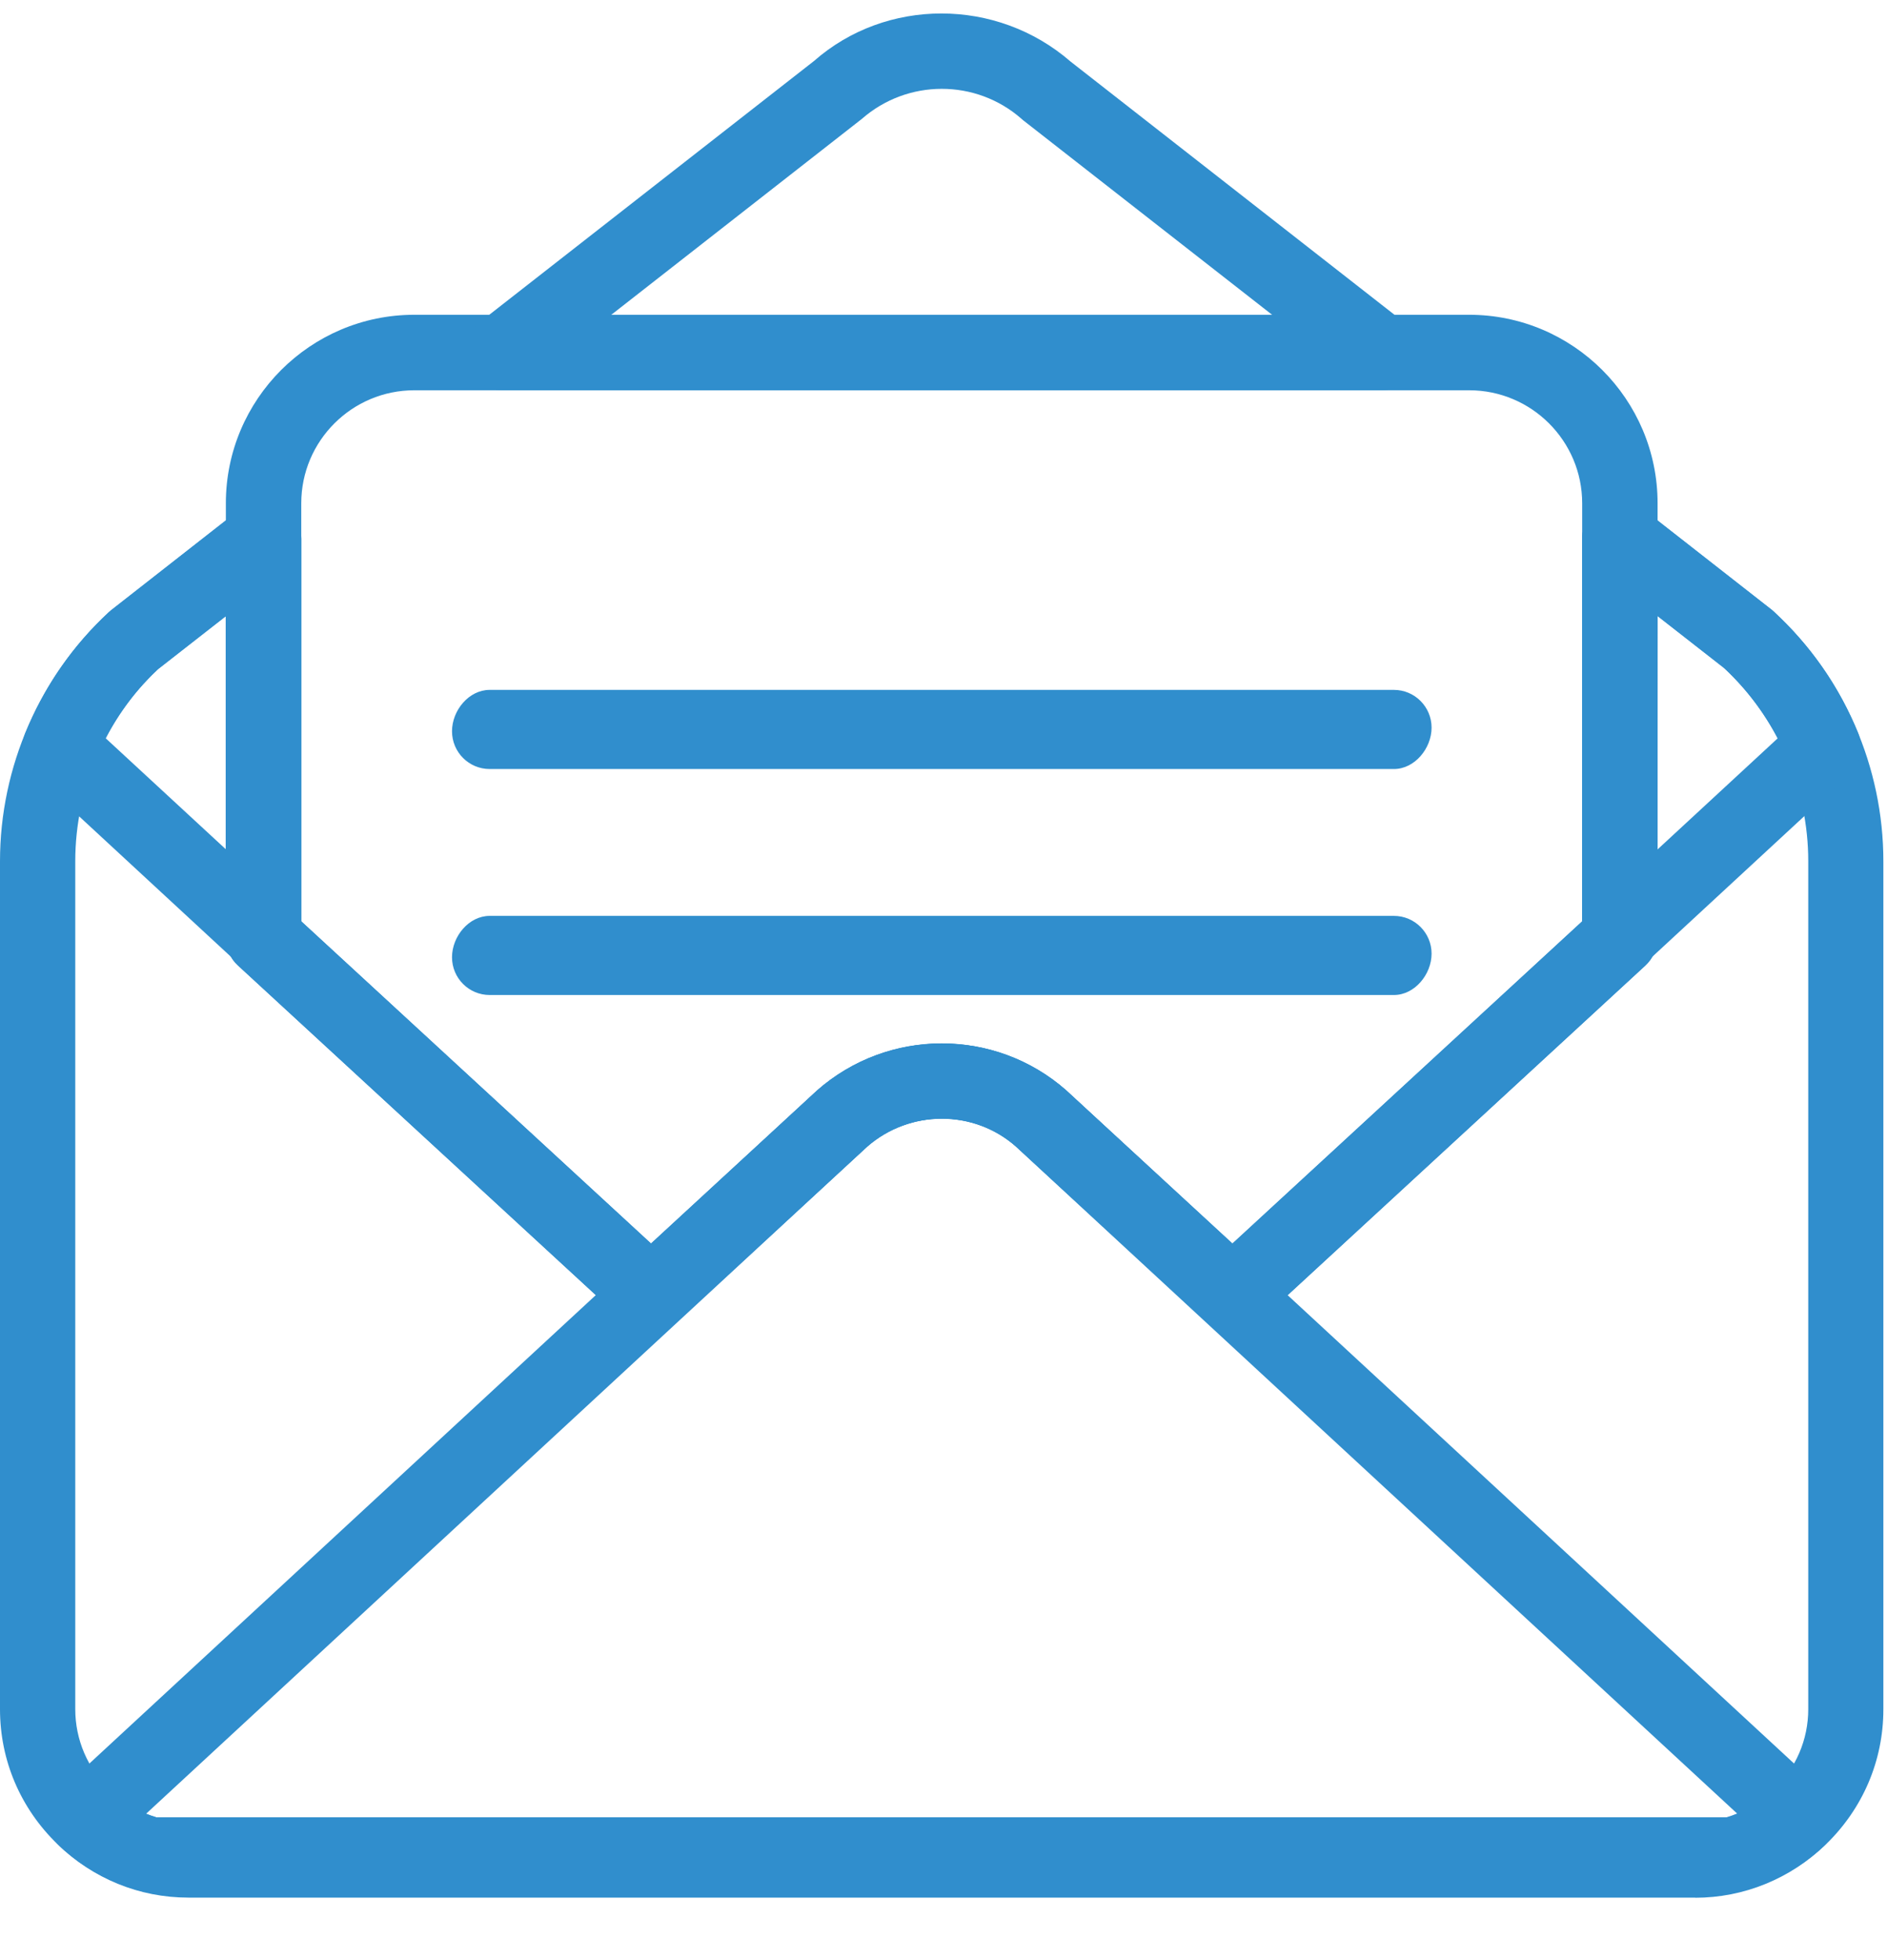
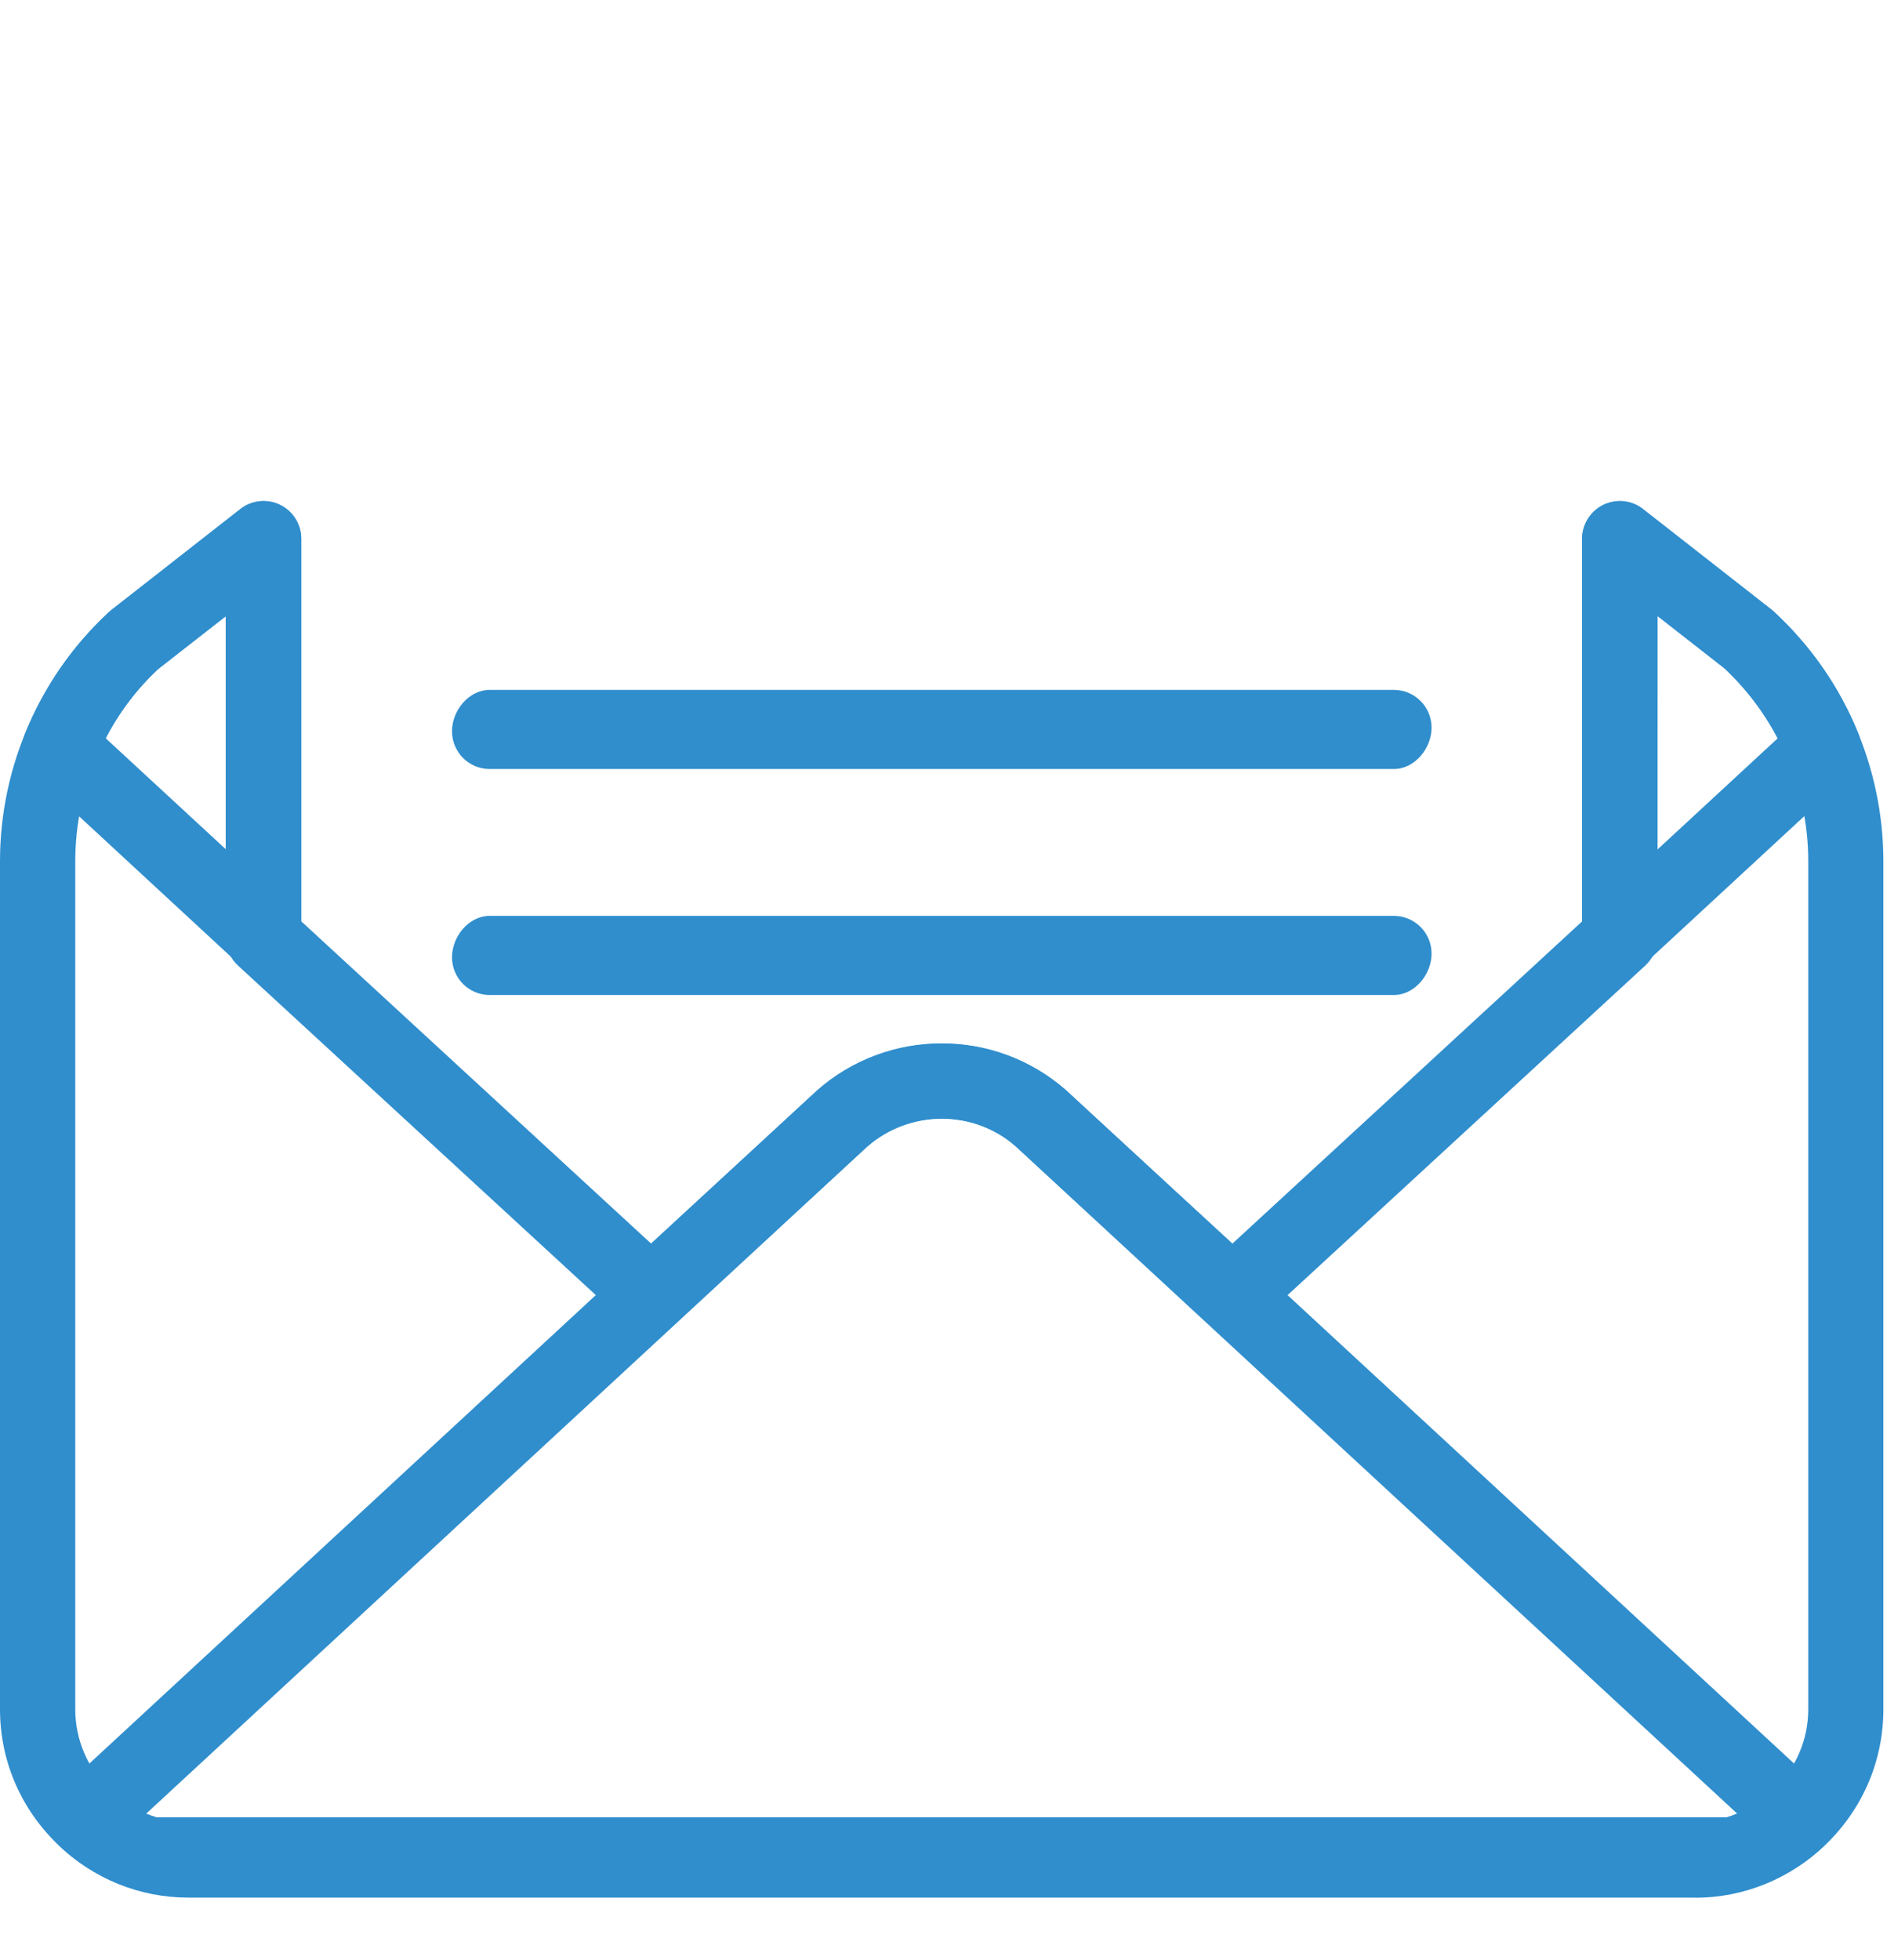
<svg xmlns="http://www.w3.org/2000/svg" width="26" height="27" viewBox="0 0 26 27" fill="none">
  <path d="M23.857 26.071H2.094C2.05 26.071 2.007 26.065 1.966 26.054C1.534 25.944 1.139 25.728 0.82 25.428C0.715 25.329 0.656 25.192 0.658 25.048C0.658 24.903 0.719 24.766 0.824 24.669L11.251 15.027L11.26 15.018C12.238 14.157 13.711 14.157 14.689 15.018L25.127 24.669C25.233 24.766 25.293 24.903 25.293 25.048C25.293 25.192 25.235 25.329 25.131 25.428C24.813 25.728 24.416 25.944 23.985 26.054C23.944 26.065 23.9 26.071 23.857 26.071ZM2.162 25.033H23.787C23.837 25.019 23.886 25.001 23.935 24.981L13.993 15.79C13.415 15.283 12.535 15.283 11.949 15.795L2.014 24.983C2.063 25.003 2.112 25.019 2.162 25.035V25.033Z" fill="#308ECD" />
-   <path d="M8.97 18.354C8.843 18.354 8.717 18.308 8.618 18.216L3.28 13.3C3.173 13.203 3.112 13.064 3.112 12.918V6.932C3.112 5.502 4.276 4.336 5.708 4.336H20.243C21.673 4.336 22.839 5.5 22.839 6.932V12.918C22.839 13.062 22.777 13.201 22.671 13.3L17.335 18.216C17.136 18.399 16.83 18.4 16.631 18.216L13.996 15.79C13.418 15.281 12.534 15.281 11.946 15.797L9.32 18.216C9.22 18.308 9.094 18.354 8.968 18.354H8.97ZM12.978 14.374C13.591 14.374 14.201 14.588 14.69 15.018L16.981 17.129L21.8 12.691V6.932C21.8 6.074 21.102 5.376 20.243 5.376H5.708C4.849 5.376 4.151 6.074 4.151 6.932V12.691L8.97 17.129L11.252 15.027C11.746 14.592 12.363 14.374 12.978 14.374Z" fill="#308ECD" />
  <path d="M23.358 26.139H2.594C1.921 26.139 1.281 25.878 0.794 25.405C0.281 24.909 0 24.249 0 23.543V11.863C0 10.564 0.547 9.315 1.499 8.433L3.312 7.013C3.469 6.891 3.682 6.869 3.859 6.956C4.037 7.042 4.151 7.224 4.151 7.423L4.151 12.691L8.97 17.129L11.252 15.027C12.239 14.157 13.712 14.159 14.69 15.02L16.981 17.13L21.799 12.692V7.425C21.799 7.226 21.913 7.046 22.092 6.957C22.27 6.871 22.483 6.892 22.638 7.015L24.419 8.408C24.43 8.417 24.441 8.426 24.451 8.435C25.406 9.317 25.95 10.567 25.95 11.864V23.545C25.95 24.25 25.669 24.911 25.157 25.407C24.668 25.88 24.027 26.141 23.356 26.141L23.358 26.139ZM3.114 8.487L2.172 9.223C1.463 9.882 1.037 10.854 1.037 11.863V23.543C1.037 23.964 1.207 24.361 1.515 24.658C1.809 24.943 2.192 25.1 2.594 25.1H23.358C23.76 25.1 24.143 24.943 24.437 24.658C24.745 24.359 24.915 23.964 24.915 23.543V11.863C24.915 10.86 24.496 9.894 23.764 9.209L22.839 8.485V12.916C22.839 13.06 22.777 13.199 22.671 13.299L17.335 18.214C17.136 18.397 16.829 18.398 16.631 18.214L13.995 15.788C13.418 15.279 12.534 15.279 11.946 15.795L9.319 18.214C9.121 18.397 8.814 18.398 8.616 18.214L3.278 13.299C3.171 13.201 3.11 13.062 3.11 12.916V8.485L3.114 8.487Z" fill="#308ECD" />
  <path d="M22.319 13.406C22.248 13.406 22.178 13.392 22.111 13.363C21.922 13.28 21.799 13.094 21.799 12.886V7.42C21.799 7.222 21.913 7.041 22.091 6.953C22.27 6.867 22.483 6.888 22.638 7.011L24.419 8.404C24.953 8.896 25.339 9.455 25.602 10.097C25.683 10.298 25.633 10.529 25.474 10.675L22.671 13.267C22.573 13.357 22.447 13.404 22.319 13.404V13.406ZM22.839 8.485L22.838 11.701L24.493 10.171C24.3 9.803 24.051 9.477 23.747 9.195L22.838 8.486L22.839 8.485Z" fill="#308ECD" />
  <path d="M3.631 13.406C3.503 13.406 3.377 13.359 3.279 13.269L0.476 10.677C0.317 10.53 0.267 10.3 0.348 10.099C0.61 9.457 0.998 8.897 1.499 8.433C1.51 8.424 1.521 8.413 1.531 8.404L3.312 7.011C3.469 6.888 3.682 6.867 3.858 6.953C4.037 7.04 4.151 7.222 4.151 7.42V12.886C4.151 13.092 4.028 13.28 3.839 13.363C3.772 13.392 3.702 13.406 3.631 13.406ZM1.457 10.17L3.112 11.699V8.485L2.186 9.208C1.89 9.486 1.645 9.807 1.457 10.17Z" fill="#308ECD" />
-   <path d="M6.917 5.375C6.695 5.375 6.498 5.234 6.426 5.025C6.354 4.816 6.423 4.583 6.598 4.448L11.216 0.84C12.206 -0.031 13.732 -0.037 14.752 0.849L19.357 4.448C19.532 4.585 19.601 4.816 19.529 5.025C19.456 5.234 19.26 5.375 19.038 5.375H6.917ZM8.423 4.338H17.53L14.098 1.657C14.098 1.657 14.084 1.645 14.075 1.637C13.447 1.085 12.504 1.087 11.876 1.637L8.423 4.336V4.338Z" fill="#308ECD" />
  <path d="M19.206 10.593H6.747C6.46 10.593 6.228 10.36 6.228 10.073C6.228 9.786 6.46 9.503 6.747 9.503H19.206C19.492 9.503 19.725 9.736 19.725 10.023C19.725 10.309 19.492 10.593 19.206 10.593Z" fill="#308ECD" />
  <path d="M19.206 13.706H6.747C6.46 13.706 6.228 13.473 6.228 13.186C6.228 12.899 6.46 12.616 6.747 12.616H19.206C19.492 12.616 19.725 12.849 19.725 13.136C19.725 13.422 19.492 13.706 19.206 13.706Z" fill="#308ECD" />
</svg>